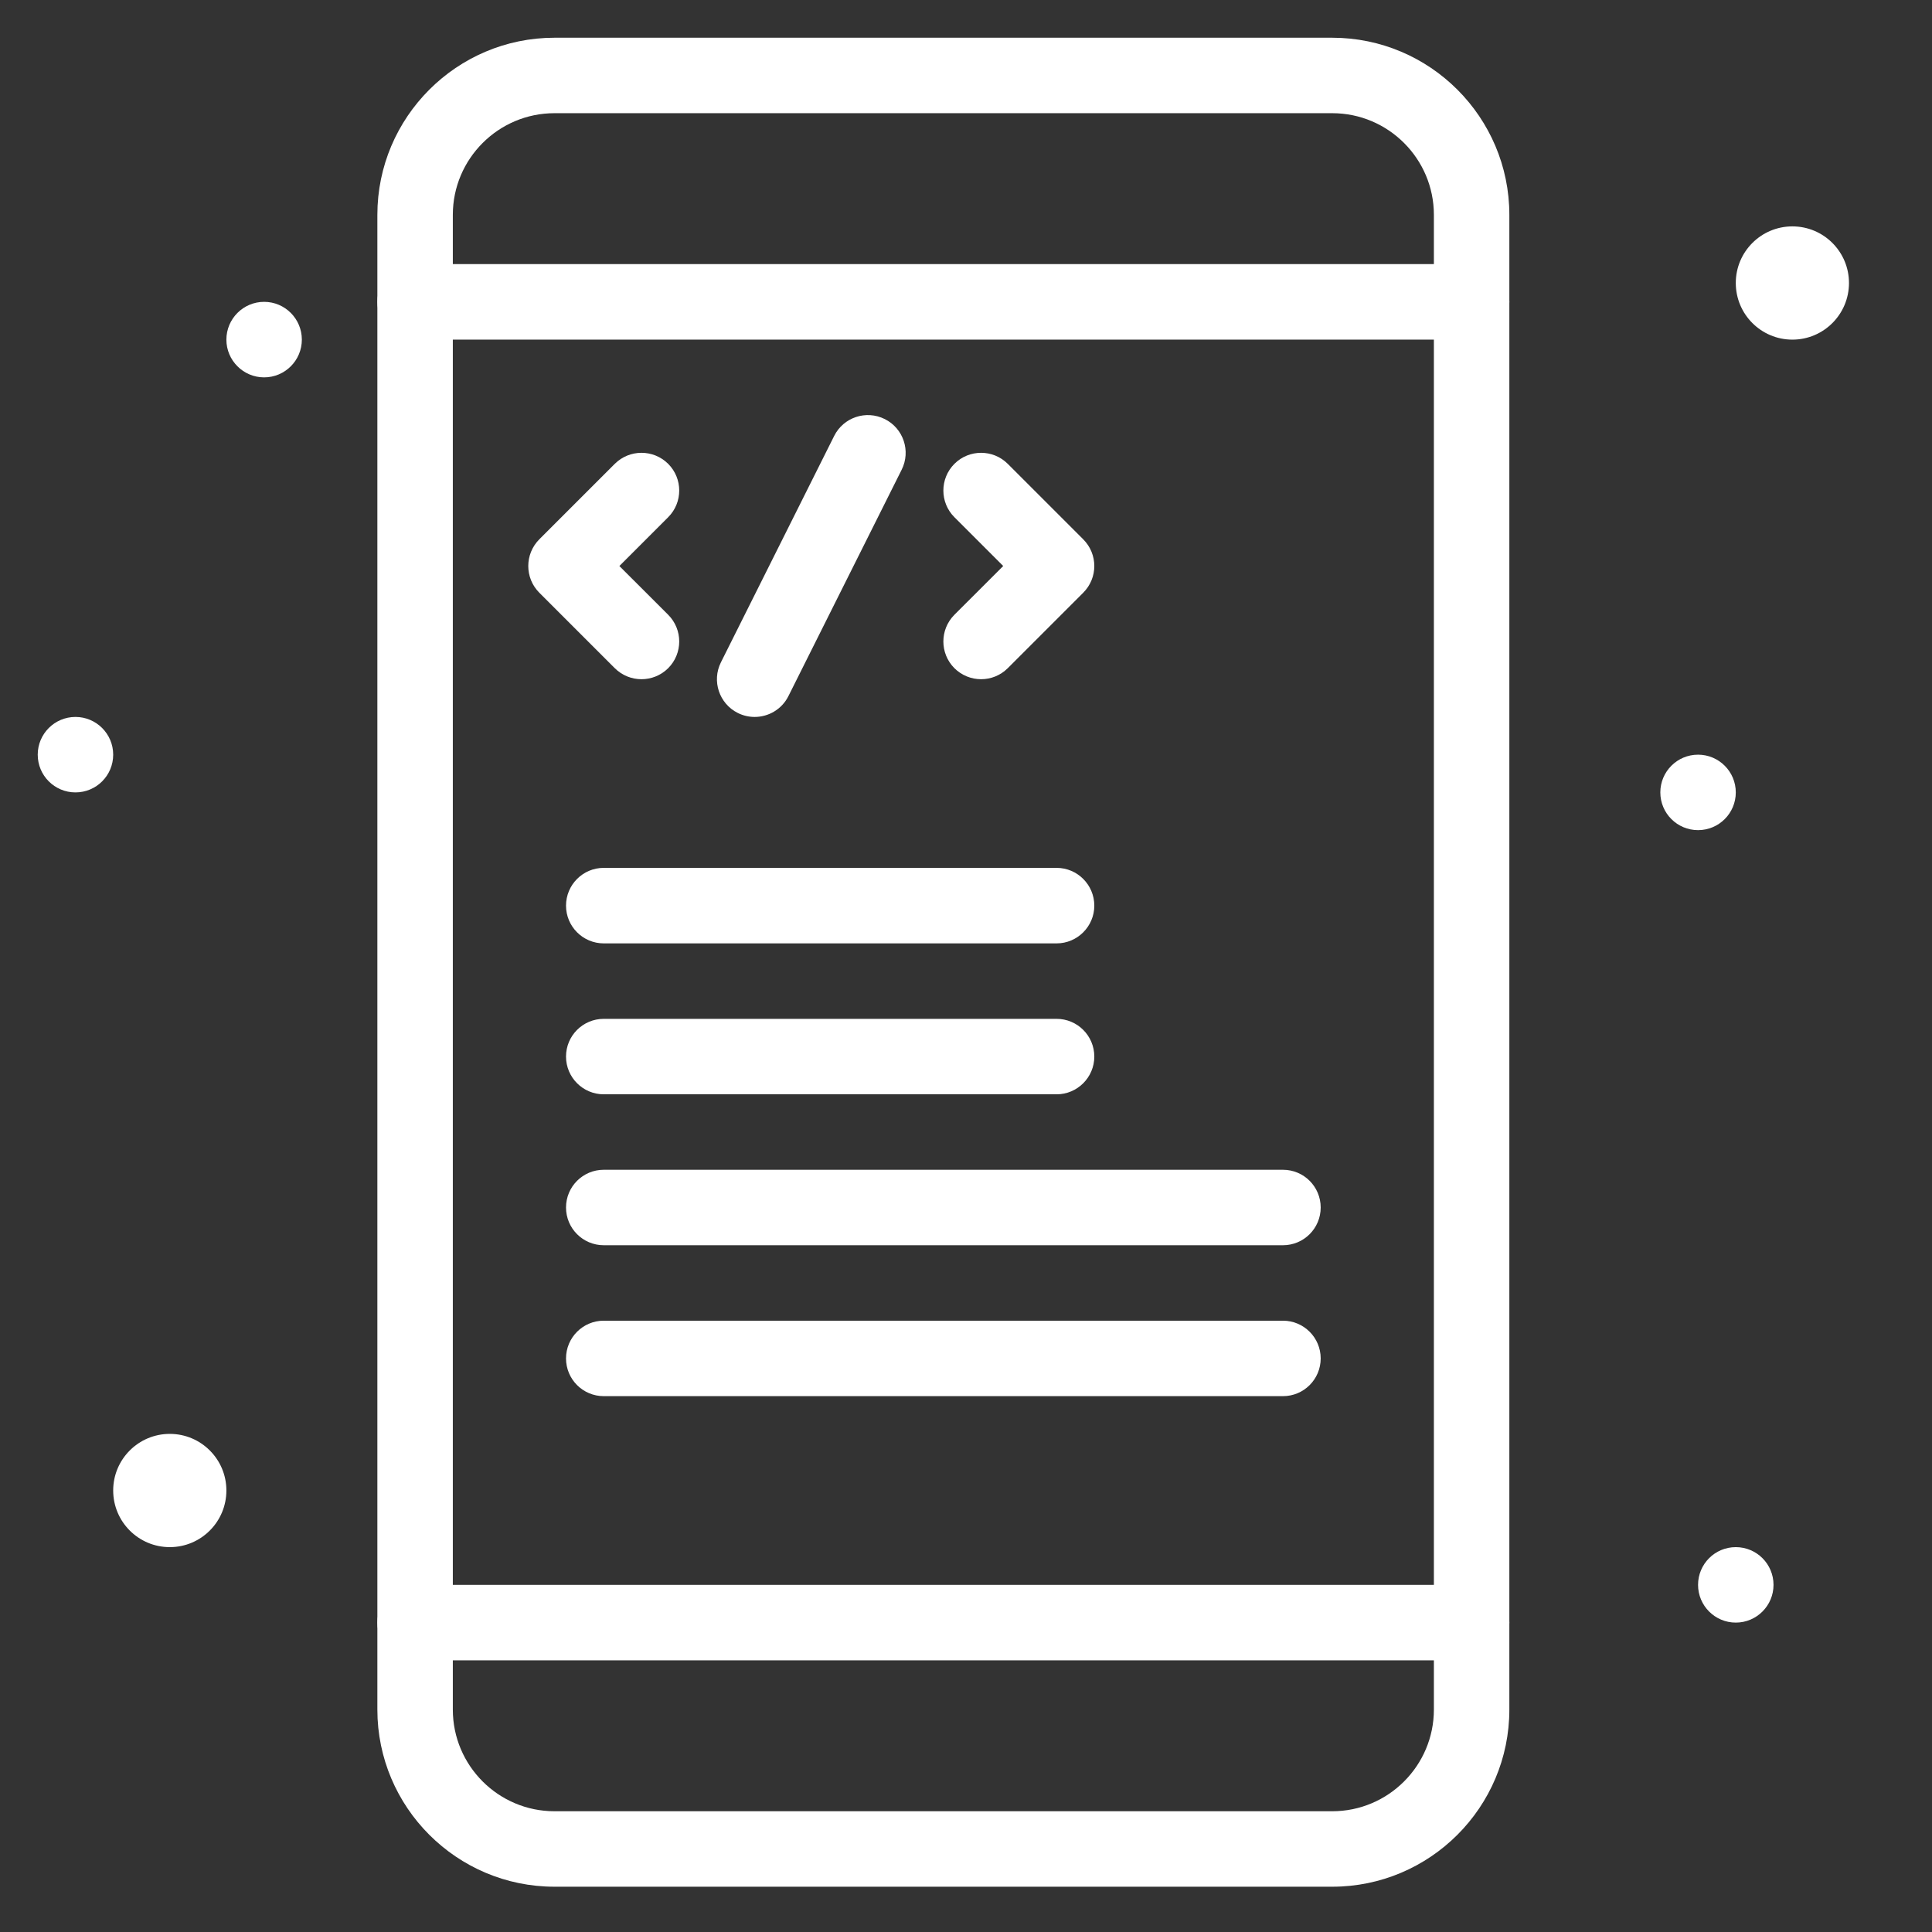
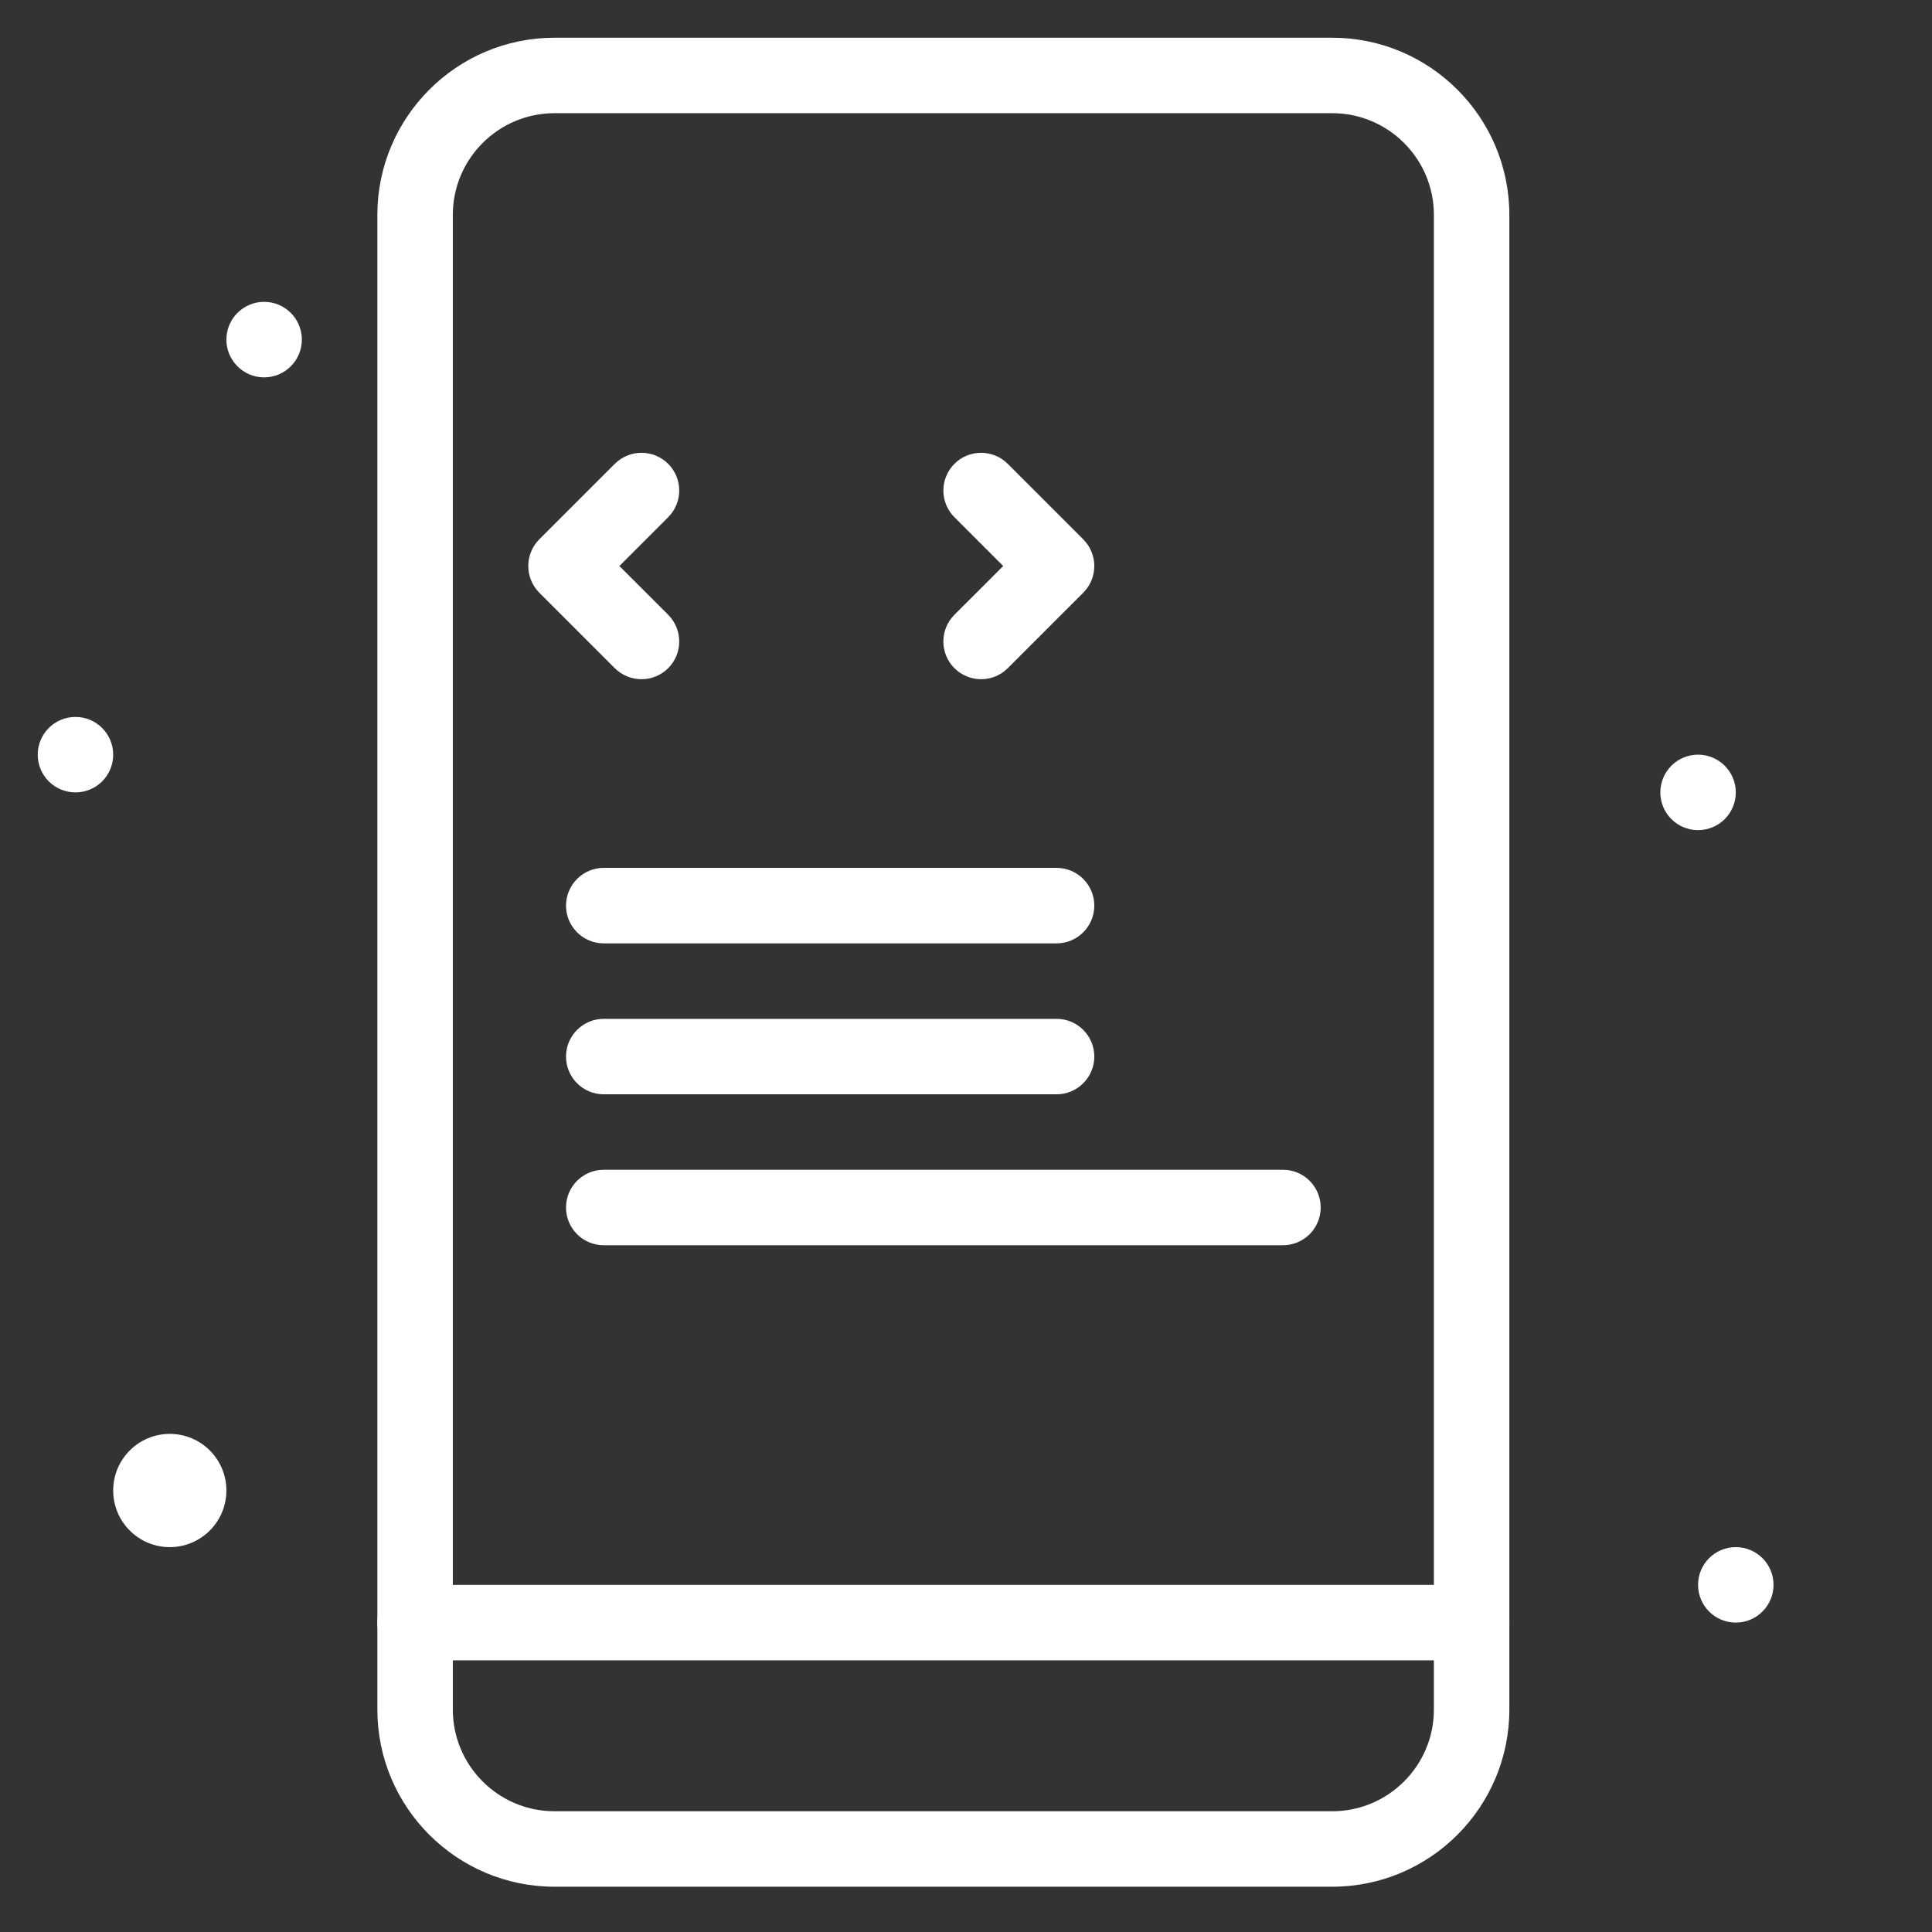
<svg xmlns="http://www.w3.org/2000/svg" width="34" height="34" viewBox="0 0 34 34" fill="none">
  <rect x="0" y="0" width="34" height="34" fill="#333333" stroke="none" />
  <path d="M23.445 33.203H9.758C8.039 33.203 6.641 31.805 6.641 30.086V3.781C6.641 2.063 8.039 0.664 9.758 0.664H23.445C25.164 0.664 26.562 2.063 26.562 3.781V30.086C26.562 31.805 25.164 33.203 23.445 33.203ZM9.758 1.992C8.771 1.992 7.969 2.795 7.969 3.781V30.086C7.969 31.072 8.771 31.875 9.758 31.875H23.445C24.432 31.875 25.234 31.072 25.234 30.086V3.781C25.234 2.795 24.432 1.992 23.445 1.992H9.758Z" fill="white" />
-   <path d="M25.898 5.977H7.305C6.938 5.977 6.641 5.679 6.641 5.312C6.641 4.946 6.938 4.648 7.305 4.648H25.898C26.265 4.648 26.562 4.946 26.562 5.312C26.562 5.679 26.265 5.977 25.898 5.977Z" fill="white" />
  <path d="M25.898 29.219H7.305C6.938 29.219 6.641 28.921 6.641 28.555C6.641 28.188 6.938 27.891 7.305 27.891H25.898C26.265 27.891 26.562 28.188 26.562 28.555C26.562 28.921 26.265 29.219 25.898 29.219Z" fill="white" />
  <path d="M11.289 11.953C11.119 11.953 10.949 11.888 10.819 11.759L9.491 10.431C9.232 10.171 9.232 9.751 9.491 9.491L10.819 8.163C11.079 7.904 11.499 7.904 11.759 8.163C12.018 8.422 12.018 8.843 11.759 9.102L10.9 9.961L11.759 10.819C12.018 11.079 12.018 11.499 11.759 11.759C11.629 11.888 11.459 11.953 11.289 11.953Z" fill="white" />
  <path d="M17.266 11.953C17.096 11.953 16.926 11.888 16.796 11.759C16.537 11.499 16.537 11.079 16.796 10.819L17.655 9.961L16.796 9.102C16.537 8.843 16.537 8.423 16.796 8.163C17.055 7.904 17.476 7.904 17.735 8.163L19.063 9.491C19.323 9.751 19.323 10.171 19.063 10.431L17.735 11.759C17.605 11.888 17.436 11.953 17.266 11.953Z" fill="white" />
-   <path d="M13.281 12.617C13.181 12.617 13.08 12.595 12.984 12.547C12.656 12.383 12.523 11.984 12.687 11.656L14.68 7.672C14.844 7.344 15.242 7.211 15.571 7.375C15.899 7.539 16.032 7.938 15.868 8.266L13.875 12.25C13.759 12.483 13.524 12.617 13.281 12.617Z" fill="white" />
  <path d="M18.594 16.602H10.625C10.258 16.602 9.961 16.304 9.961 15.938C9.961 15.571 10.258 15.273 10.625 15.273H18.594C18.96 15.273 19.258 15.571 19.258 15.938C19.258 16.304 18.96 16.602 18.594 16.602Z" fill="white" />
  <path d="M18.594 19.258H10.625C10.258 19.258 9.961 18.96 9.961 18.594C9.961 18.227 10.258 17.93 10.625 17.93H18.594C18.96 17.93 19.258 18.227 19.258 18.594C19.258 18.96 18.96 19.258 18.594 19.258Z" fill="white" />
  <path d="M22.578 21.914H10.625C10.258 21.914 9.961 21.617 9.961 21.25C9.961 20.883 10.258 20.586 10.625 20.586H22.578C22.945 20.586 23.242 20.883 23.242 21.25C23.242 21.617 22.945 21.914 22.578 21.914Z" fill="white" />
-   <path d="M22.578 24.57H10.625C10.258 24.57 9.961 24.273 9.961 23.906C9.961 23.54 10.258 23.242 10.625 23.242H22.578C22.945 23.242 23.242 23.54 23.242 23.906C23.242 24.273 22.945 24.57 22.578 24.57Z" fill="white" />
-   <path d="M31.543 5.977C32.093 5.977 32.539 5.531 32.539 4.98C32.539 4.43 32.093 3.984 31.543 3.984C30.993 3.984 30.547 4.43 30.547 4.98C30.547 5.531 30.993 5.977 31.543 5.977Z" fill="white" />
  <path d="M2.988 27.227C3.538 27.227 3.984 26.781 3.984 26.23C3.984 25.68 3.538 25.234 2.988 25.234C2.438 25.234 1.992 25.68 1.992 26.23C1.992 26.781 2.438 27.227 2.988 27.227Z" fill="white" />
  <path d="M1.328 13.945C1.695 13.945 1.992 13.648 1.992 13.281C1.992 12.915 1.695 12.617 1.328 12.617C0.961 12.617 0.664 12.915 0.664 13.281C0.664 13.648 0.961 13.945 1.328 13.945Z" fill="white" />
  <path d="M29.883 14.609C30.25 14.609 30.547 14.312 30.547 13.945C30.547 13.579 30.25 13.281 29.883 13.281C29.516 13.281 29.219 13.579 29.219 13.945C29.219 14.312 29.516 14.609 29.883 14.609Z" fill="white" />
  <path d="M4.648 6.641C5.015 6.641 5.312 6.343 5.312 5.977C5.312 5.61 5.015 5.312 4.648 5.312C4.282 5.312 3.984 5.61 3.984 5.977C3.984 6.343 4.282 6.641 4.648 6.641Z" fill="white" />
  <path d="M30.547 28.555C30.914 28.555 31.211 28.257 31.211 27.891C31.211 27.524 30.914 27.227 30.547 27.227C30.18 27.227 29.883 27.524 29.883 27.891C29.883 28.257 30.18 28.555 30.547 28.555Z" fill="white" />
</svg>